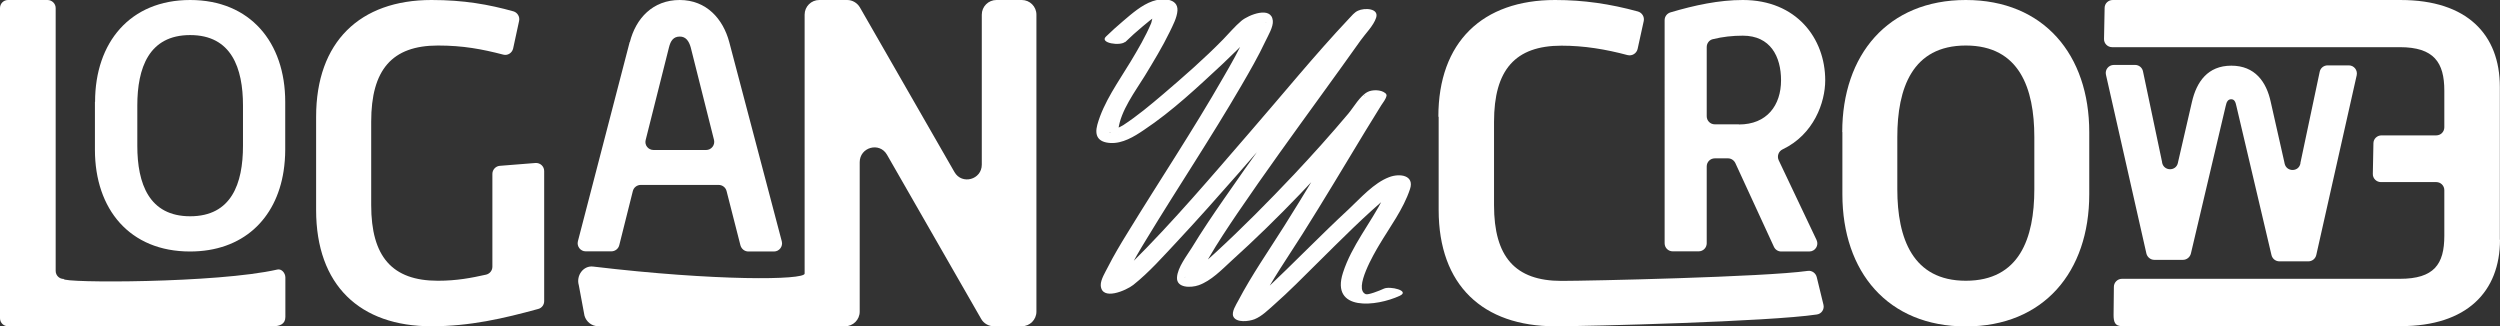
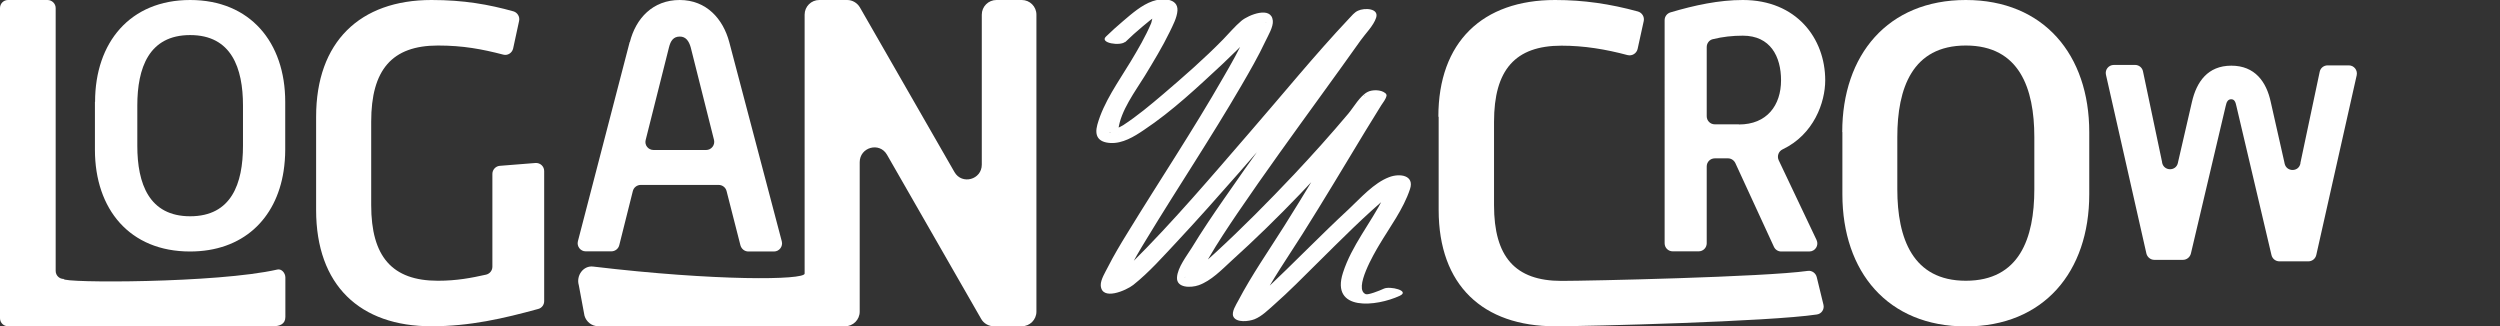
<svg xmlns="http://www.w3.org/2000/svg" id="Layer_2" data-name="Layer 2" viewBox="0 0 167.5 21.86">
  <rect x="0" y="0" width="167.5" height="21.86" fill="#333333" stroke="none" />
  <defs>
    <style>
      .cls-1 {
        fill: #fff;
      }
    </style>
  </defs>
  <g id="revised_comb">
    <g>
      <g>
        <path class="cls-1" d="M.54,0h2.64C3.48,0,3.73.24,3.73.54v17.61c0,.3.24.54.54.54-.14.28,10.29.29,14.31-.63.29-.07.54.24.54.53v2.65c0,.47-.37.62-.84.62H.54c-.3,0-.54-.24-.54-.54V.54C0,.24.24,0,.54,0Z" />
        <path class="cls-1" d="M6.37,6.82C6.37,2.84,8.72,0,12.74,0s6.37,2.84,6.37,6.82v3.21c0,.5-.04.98-.11,1.44-.5,3.22-2.74,5.38-6.27,5.38-4.03,0-6.37-2.82-6.37-6.82v-3.21ZM12.74,14.49c2.77,0,3.54-2.19,3.54-4.72v-2.7c0-2.51-.77-4.72-3.54-4.72s-3.54,2.21-3.54,4.72v2.7c0,2.54.79,4.72,3.54,4.72Z" />
        <path class="cls-1" d="M21.18,7.82C21.18,2.81,24.11,0,28.91,0,31.08,0,32.75.3,34.4.76c.27.08.44.36.38.64l-.4,1.85c-.07.3-.37.49-.66.41-1.43-.37-2.69-.61-4.38-.61-3.08,0-4.47,1.63-4.47,5.1v5.59c0,3.44,1.39,5.07,4.47,5.07,1.27,0,2.24-.19,3.23-.41.25-.06.42-.28.42-.53v-6.22c0-.28.22-.52.5-.54l2.39-.19c.31-.02.58.22.58.54v8.72c0,.24-.16.46-.4.52-2.33.64-4.58,1.16-7.15,1.16-4.8,0-7.73-2.75-7.73-7.79v-6.25Z" />
        <path class="cls-1" d="M42.2,2.82C42.6,1.23,43.74,0,45.54,0s2.91,1.28,3.32,2.82l3.52,13.35c.09.34-.17.68-.52.68h-1.72c-.25,0-.46-.17-.53-.41l-.93-3.64c-.06-.24-.28-.41-.53-.41h-5.22c-.25,0-.47.17-.53.41l-.91,3.63c-.06.24-.28.41-.53.41h-1.72c-.35,0-.61-.34-.52-.68l3.47-13.35ZM47.31,10.05c.35,0,.61-.33.53-.67l-1.56-6.2c-.12-.43-.33-.73-.73-.73-.43,0-.62.28-.73.73l-1.56,6.2c-.09.34.17.67.53.67h3.54Z" />
        <path class="cls-1" d="M54.89,0h1.87C57.11,0,57.43.19,57.61.49l6.34,11.04c.5.87,1.83.51,1.83-.5,0-.02,0-.05,0-.07V.98C65.78.44,66.22,0,66.76,0h1.7C69,0,69.44.44,69.44.98v19.9c0,.54-.44.98-.98.98h-1.87c-.35,0-.68-.19-.85-.49l-6.31-11c-.5-.88-1.83-.51-1.83.5,0,.01,0,.02,0,.03v9.98c0,.54-.44.98-.98.98h-16.52c-.44,0-.82-.29-.94-.71l-.38-2.04c-.19-.64.3-1.33.96-1.25,8.25.98,14.17.91,14.17.47V.98C53.91.44,54.35,0,54.89,0Z" />
      </g>
      <path class="cls-1" d="M75.38,2.83c.38-.37.78-.73,1.19-1.07.32-.27.64-.53.98-.77.13-.09.31-.16.42-.26.04-.04.14-.07.14-.07-.01.04-.64-.2-.73-.13-.04.03-.2.89-.25,1.02-.38.9-.88,1.75-1.38,2.58-.8,1.33-1.81,2.71-2.23,4.23-.2.74.06,1.17.87,1.22s1.59-.42,2.25-.87c1.91-1.27,3.61-2.88,5.29-4.44.63-.59,1.37-1.33,1.86-1.83.23-.24.46-.47.71-.69.1-.08.26-.16.34-.26-.03.04,0,.05-.1.04-.02,0-1.04-.11-.94-.19-.05.04-.25.83-.33,1.01-.44.98-.97,1.91-1.51,2.84-2.02,3.53-4.28,6.92-6.41,10.4-.47.76-.93,1.53-1.33,2.32-.16.32-.48.82-.47,1.2.05,1.08,1.71.35,2.18-.02,1.07-.85,2-1.91,2.93-2.9,1.4-1.5,2.76-3.03,4.11-4.57,2.59-2.95,5.13-5.95,7.73-8.9.34-.38.69-.79,1.03-1.14.09-.09.24-.2.3-.31.02-.03.08-.05.09-.08-.03.1-1.44-.15-1.32-.24-.24.17-.5.78-.67,1.01-.79,1.12-1.59,2.23-2.39,3.34-1.92,2.66-3.86,5.31-5.72,8.01-.75,1.08-1.49,2.17-2.17,3.29-.33.53-.95,1.32-.99,1.98-.05.73.94.71,1.45.53.83-.29,1.55-1.04,2.18-1.62,3.19-2.88,6.17-6.03,8.95-9.3.34-.39.67-.79,1-1.19.09-.11.2-.21.27-.33.08-.14.14-.12-.03-.03l-1.17-.07c-.27-.21.05-.27-.17-.09-.12.1-.21.35-.29.47-.36.57-.71,1.15-1.06,1.72-1.31,2.16-2.6,4.34-3.95,6.48-1.04,1.65-2.17,3.27-3.08,5-.13.25-.46.74-.33,1.05.2.45,1.06.33,1.42.19.5-.2.92-.63,1.31-.97,1.01-.89,1.95-1.85,2.91-2.8,1.59-1.57,3.17-3.18,4.9-4.61.21-.17.46-.32.66-.5.03-.03.13-.06.15-.1.01-.02.11-.04.11-.05,0-.02-1.07-.11-1.01-.16-.13.11-.29.85-.38,1.04-.85,1.69-2.14,3.22-2.72,5.03-.85,2.62,2.25,2.27,3.8,1.55.73-.34-.66-.67-1.06-.48-.32.15-1.05.43-1.21.37-.86-.33.59-2.78.88-3.27.71-1.2,1.64-2.43,2.08-3.77.31-.92-.67-1.08-1.4-.8-1.03.39-1.92,1.41-2.7,2.14-1.89,1.75-3.68,3.61-5.56,5.38-.5.47-1.27.92-1.69,1.45-.27.34.76.47.97.22.02-.03,0-.1.03-.13.12-.16.18-.41.28-.59.84-1.61,1.89-3.12,2.86-4.65,1.44-2.28,2.82-4.6,4.22-6.91.35-.58.71-1.15,1.06-1.72.12-.19.32-.42.36-.66,0-.07-.04-.13-.1-.17h0c-.28-.23-.87-.23-1.17-.07-.52.27-.93,1.02-1.29,1.45-1.17,1.39-2.39,2.75-3.64,4.08-1.71,1.81-3.47,3.59-5.31,5.28-.44.41-.89.81-1.37,1.18-.14.11-.32.2-.45.32-.03.03-.09.04-.11.07,0,0-.09.04-.09.04,0-.11.91.18.97.15-.04.02.07-.3.11-.41.14-.36.35-.7.54-1.04.6-1.03,1.26-2.02,1.93-3.01,1.83-2.69,3.75-5.33,5.66-7.97.86-1.19,1.73-2.39,2.58-3.59.31-.44.87-.99,1.04-1.52.21-.64-.78-.68-1.22-.47-.24.11-.42.34-.6.53-2.29,2.43-4.4,5.03-6.59,7.55-2.59,2.99-5.16,6.03-7.97,8.82-.39.39-.79.79-1.23,1.13-.07.05-.14.11-.21.16-.12.08-.11.09-.1.07,0,0-.08.04-.08.04.01,0,.25-.07.32-.07.15,0,.8.17.72.23.09-.07.25-.77.33-.95.37-.76.8-1.48,1.24-2.2,2.09-3.45,4.33-6.8,6.36-10.29.57-.98,1.14-1.97,1.62-2.99.17-.36.53-.95.49-1.36-.1-1.01-1.63-.39-2.1,0-.44.37-.84.85-1.22,1.24-1.27,1.3-2.66,2.51-4.03,3.68-.86.73-1.73,1.46-2.68,2.08-.2.13-.76.35-.85.47-.07.09-.1-.05.11.01.06.02.47.1.44.12-.03.02-.03-.3-.02-.31.14-1.25,1.14-2.57,1.78-3.61.58-.96,1.17-1.92,1.66-2.93.2-.42.49-.95.52-1.43.05-.87-1.08-.84-1.67-.63-.74.26-1.38.83-1.97,1.33-.39.33-.78.68-1.15,1.04-.46.44.97.65,1.29.35h0Z" />
      <g>
        <g>
          <path class="cls-1" d="M96.37,7.82C96.37,2.81,99.33,0,104.19,0c1.91,0,3.69.26,5.55.77.28.08.45.36.39.64l-.41,1.87c-.07.3-.37.49-.68.41-1.46-.39-2.9-.63-4.42-.63-3.11,0-4.52,1.63-4.52,5.1v5.59c0,3.44,1.4,5.07,4.52,5.07,1.83,0,13.59-.26,16.5-.67.27-.04.53.14.6.41l.45,1.85c.08.31-.13.62-.44.66-3.2.48-15.29.79-17.53.79-4.85,0-7.81-2.75-7.81-7.79v-6.25Z" />
          <path class="cls-1" d="M111.53,1.35c0-.24.16-.45.39-.52C113.54.35,115.17,0,116.77,0c3.6,0,5.52,2.58,5.52,5.38,0,1.48-.76,3.63-2.86,4.63-.27.13-.38.45-.26.72l2.54,5.35c.17.36-.09.77-.49.77h-1.88c-.21,0-.4-.12-.49-.32l-2.58-5.6c-.09-.19-.28-.32-.49-.32h-.89c-.3,0-.54.24-.54.54v5.15c0,.3-.24.54-.54.54h-1.74c-.3,0-.54-.24-.54-.54V1.35ZM116.51,8.34c1.87,0,2.82-1.28,2.82-2.96,0-1.59-.71-2.99-2.56-2.99-.68,0-1.35.07-2.03.24-.23.06-.39.28-.39.52v4.64c0,.3.24.54.54.54h1.61Z" />
        </g>
        <path class="cls-1" d="M123.43,8.85C123.43,3.68,126.48,0,131.71,0s8.27,3.68,8.27,8.85v4.17c0,5.19-3.05,8.85-8.27,8.85s-8.27-3.65-8.27-8.85v-4.17ZM131.71,18.81c3.59,0,4.59-2.84,4.59-6.13v-3.5c0-3.26-1-6.13-4.59-6.13s-4.59,2.87-4.59,6.13v3.5c0,3.29,1.03,6.13,4.59,6.13Z" />
        <g>
-           <path class="cls-1" d="M167.5,16.06c0,3.48-2.22,5.79-6.64,5.79h-18.69c-.47,0-.56-.28-.56-.75l.02-1.88c0-.3.25-.54.54-.54h18.62c2.29,0,2.98-.97,2.98-2.88v-3.06c0-.3-.24-.54-.54-.54h-3.71c-.3,0-.55-.25-.54-.55l.04-2.05c0-.3.25-.53.54-.53h3.67c.3,0,.54-.24.54-.54v-2.46c0-1.88-.69-2.91-2.98-2.91h-19.28c-.3,0-.55-.25-.54-.55l.04-2.08c0-.3.25-.53.54-.53h19.3c4.45,0,6.64,2.32,6.64,5.82v10.24Z" />
          <path class="cls-1" d="M141.65,4.35h1.4c.26,0,.48.18.53.43l1.28,6.08s0,.02,0,.03c.11.59.94.6,1.06.02,0-.02,0-.03.01-.05l.93-4.03c.31-1.35,1.06-2.43,2.64-2.43s2.35,1.08,2.64,2.43l.91,4.03s.01.07.02.1c.13.58.96.57,1.06-.02,0-.03,0-.06.01-.08l1.28-6.05c.05-.25.27-.43.53-.43h1.42c.35,0,.6.32.53.66l-2.71,12.05c-.06.25-.28.42-.53.42h-1.94c-.25,0-.47-.17-.53-.42l-2.35-9.98c-.06-.31-.15-.46-.35-.46s-.31.15-.37.46l-2.33,9.88c-.06.24-.28.42-.53.42h-1.92c-.25,0-.47-.18-.53-.42l-2.71-11.98c-.08-.34.18-.66.53-.66Z" />
        </g>
      </g>
    </g>
  </g>
</svg>